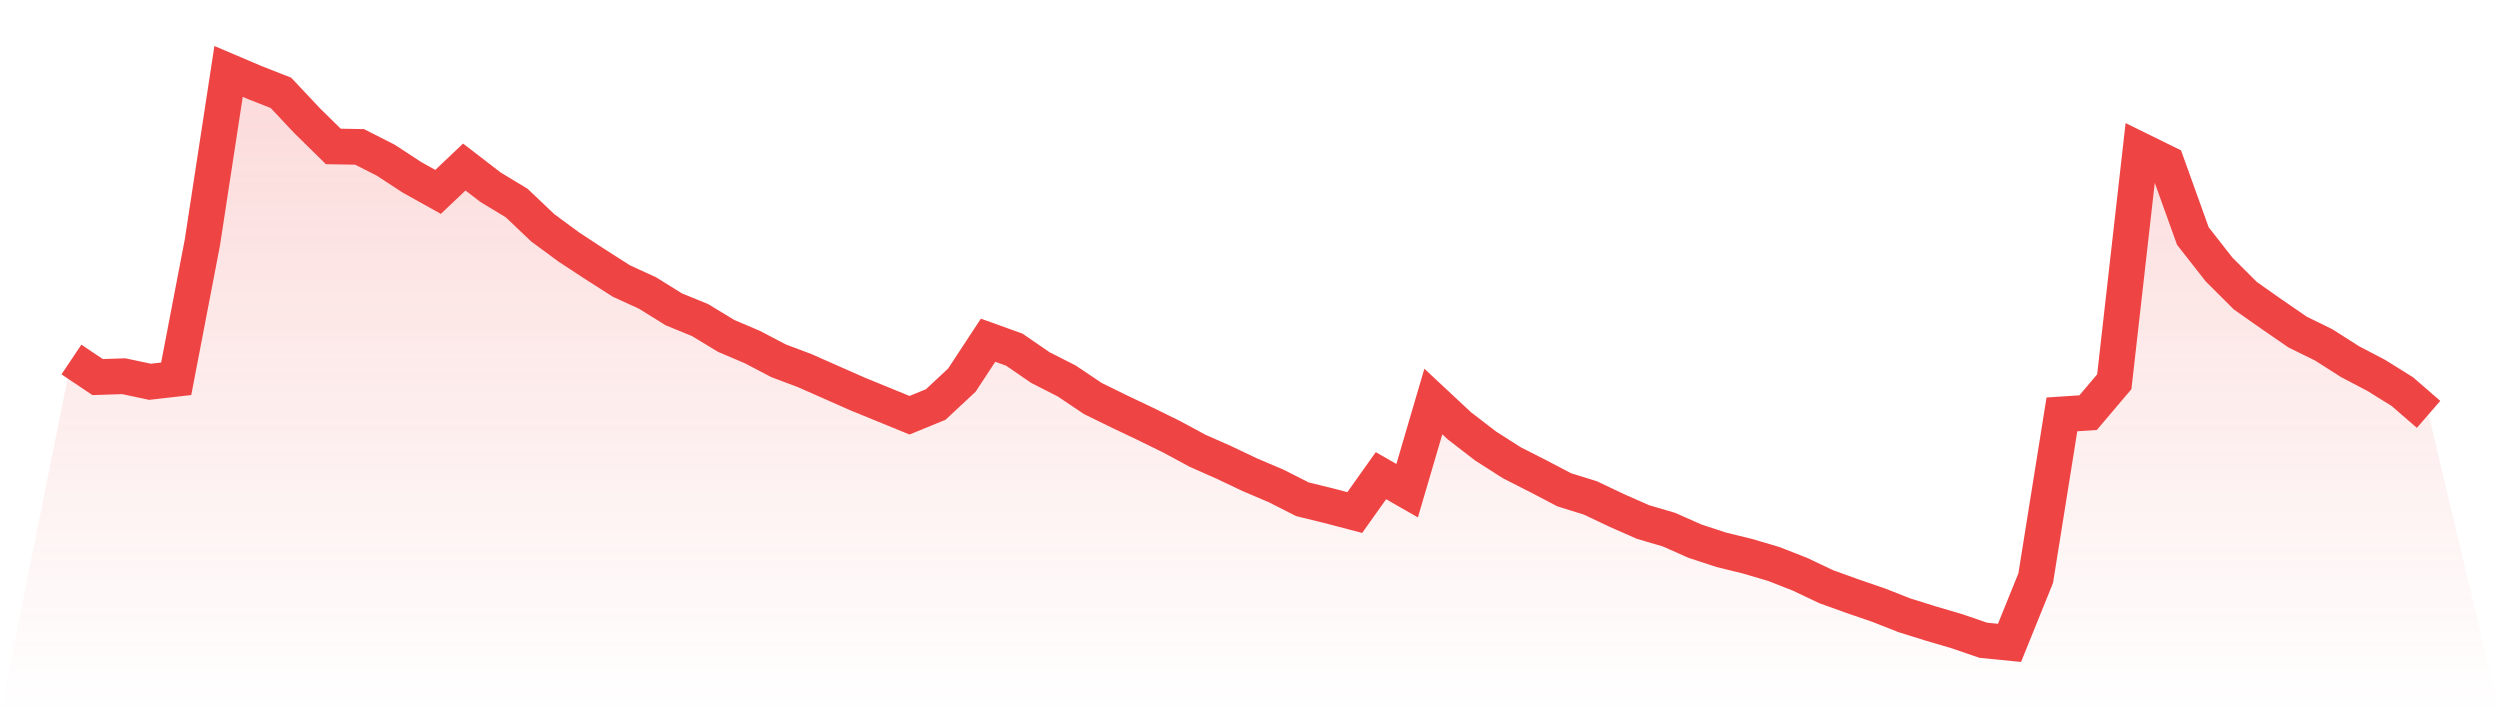
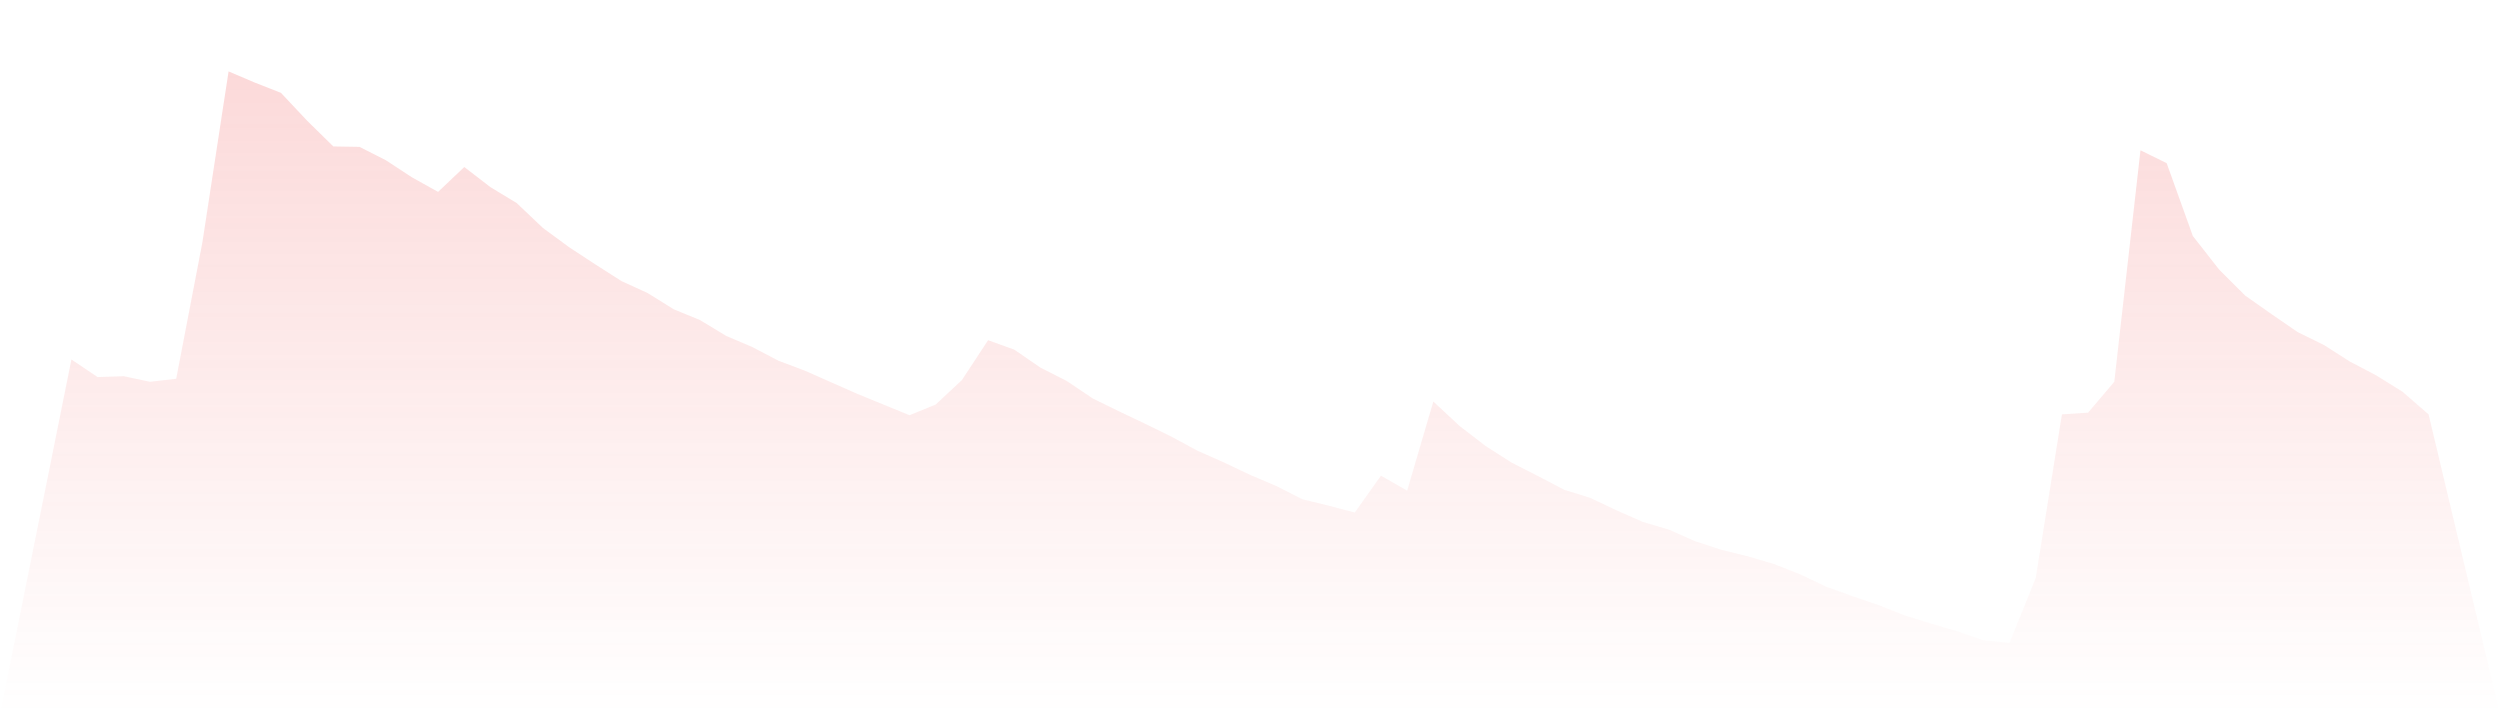
<svg xmlns="http://www.w3.org/2000/svg" viewBox="0 0 140 40">
  <defs>
    <linearGradient id="gradient" x1="0" x2="0" y1="0" y2="1">
      <stop offset="0%" stop-color="#ef4444" stop-opacity="0.2" />
      <stop offset="100%" stop-color="#ef4444" stop-opacity="0" />
    </linearGradient>
  </defs>
  <path d="M4,20.132 L4,20.132 L5.467,21.116 L6.933,21.068 L8.4,21.38 L9.867,21.212 L11.333,13.578 L12.8,4 L14.267,4.624 L15.733,5.2 L17.2,6.761 L18.667,8.201 L20.133,8.225 L21.6,8.969 L23.067,9.929 L24.533,10.746 L26,9.353 L27.467,10.482 L28.933,11.37 L30.4,12.762 L31.867,13.842 L33.333,14.803 L34.8,15.739 L36.267,16.411 L37.733,17.323 L39.2,17.923 L40.667,18.812 L42.133,19.436 L43.6,20.204 L45.067,20.756 L46.533,21.404 L48,22.053 L49.467,22.653 L50.933,23.253 L52.4,22.653 L53.867,21.284 L55.333,19.052 L56.8,19.58 L58.267,20.588 L59.733,21.332 L61.2,22.317 L62.667,23.037 L64.133,23.733 L65.6,24.453 L67.067,25.245 L68.533,25.893 L70,26.59 L71.467,27.214 L72.933,27.958 L74.4,28.318 L75.867,28.702 L77.333,26.638 L78.8,27.478 L80.267,22.485 L81.733,23.853 L83.2,24.981 L84.667,25.917 L86.133,26.662 L87.6,27.43 L89.067,27.886 L90.533,28.582 L92,29.23 L93.467,29.662 L94.933,30.311 L96.4,30.791 L97.867,31.151 L99.333,31.583 L100.8,32.159 L102.267,32.855 L103.733,33.383 L105.2,33.887 L106.667,34.464 L108.133,34.92 L109.6,35.352 L111.067,35.856 L112.533,36 L114,32.375 L115.467,23.205 L116.933,23.109 L118.4,21.38 L119.867,8.417 L121.333,9.137 L122.8,13.218 L124.267,15.091 L125.733,16.555 L127.2,17.587 L128.667,18.596 L130.133,19.316 L131.6,20.252 L133.067,21.02 L134.533,21.932 L136,23.205 L140,40 L0,40 z" fill="url(#gradient)" />
-   <path d="M4,20.132 L4,20.132 L5.467,21.116 L6.933,21.068 L8.4,21.38 L9.867,21.212 L11.333,13.578 L12.8,4 L14.267,4.624 L15.733,5.2 L17.2,6.761 L18.667,8.201 L20.133,8.225 L21.6,8.969 L23.067,9.929 L24.533,10.746 L26,9.353 L27.467,10.482 L28.933,11.37 L30.4,12.762 L31.867,13.842 L33.333,14.803 L34.8,15.739 L36.267,16.411 L37.733,17.323 L39.2,17.923 L40.667,18.812 L42.133,19.436 L43.6,20.204 L45.067,20.756 L46.533,21.404 L48,22.053 L49.467,22.653 L50.933,23.253 L52.4,22.653 L53.867,21.284 L55.333,19.052 L56.8,19.58 L58.267,20.588 L59.733,21.332 L61.2,22.317 L62.667,23.037 L64.133,23.733 L65.6,24.453 L67.067,25.245 L68.533,25.893 L70,26.59 L71.467,27.214 L72.933,27.958 L74.4,28.318 L75.867,28.702 L77.333,26.638 L78.8,27.478 L80.267,22.485 L81.733,23.853 L83.2,24.981 L84.667,25.917 L86.133,26.662 L87.6,27.43 L89.067,27.886 L90.533,28.582 L92,29.23 L93.467,29.662 L94.933,30.311 L96.4,30.791 L97.867,31.151 L99.333,31.583 L100.8,32.159 L102.267,32.855 L103.733,33.383 L105.2,33.887 L106.667,34.464 L108.133,34.92 L109.6,35.352 L111.067,35.856 L112.533,36 L114,32.375 L115.467,23.205 L116.933,23.109 L118.4,21.38 L119.867,8.417 L121.333,9.137 L122.8,13.218 L124.267,15.091 L125.733,16.555 L127.2,17.587 L128.667,18.596 L130.133,19.316 L131.6,20.252 L133.067,21.02 L134.533,21.932 L136,23.205" fill="none" stroke="#ef4444" stroke-width="2" />
</svg>